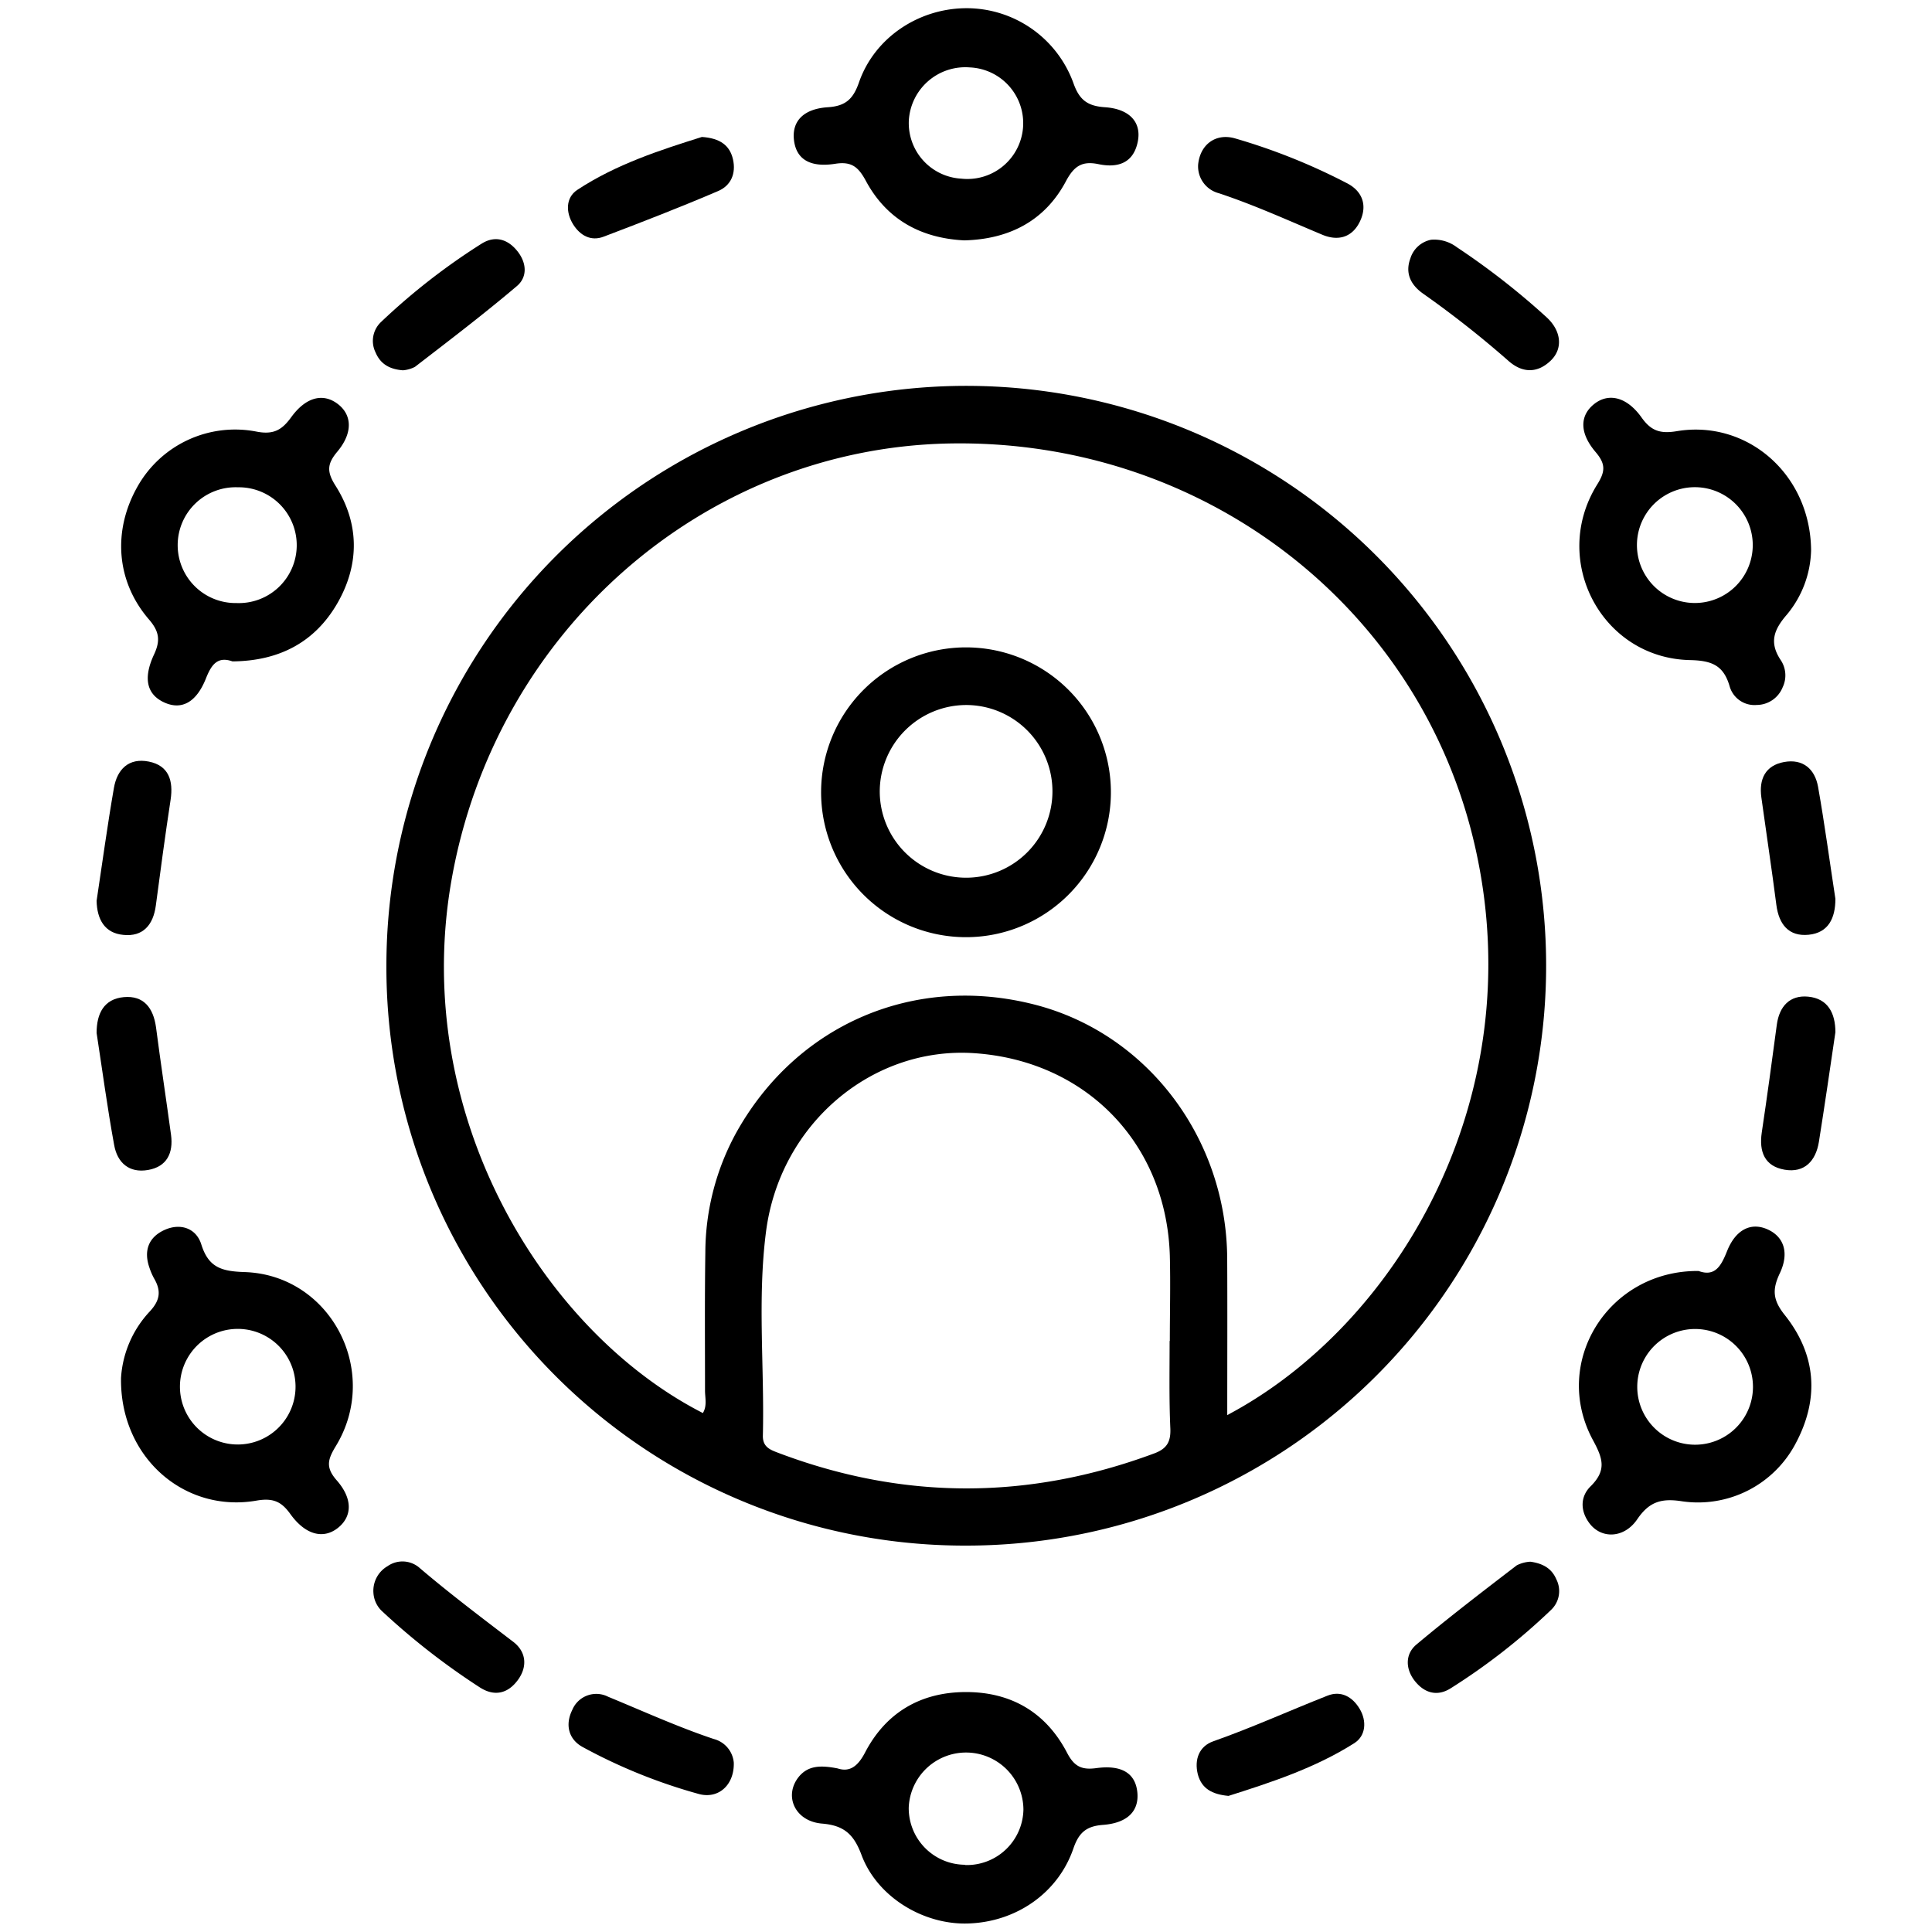
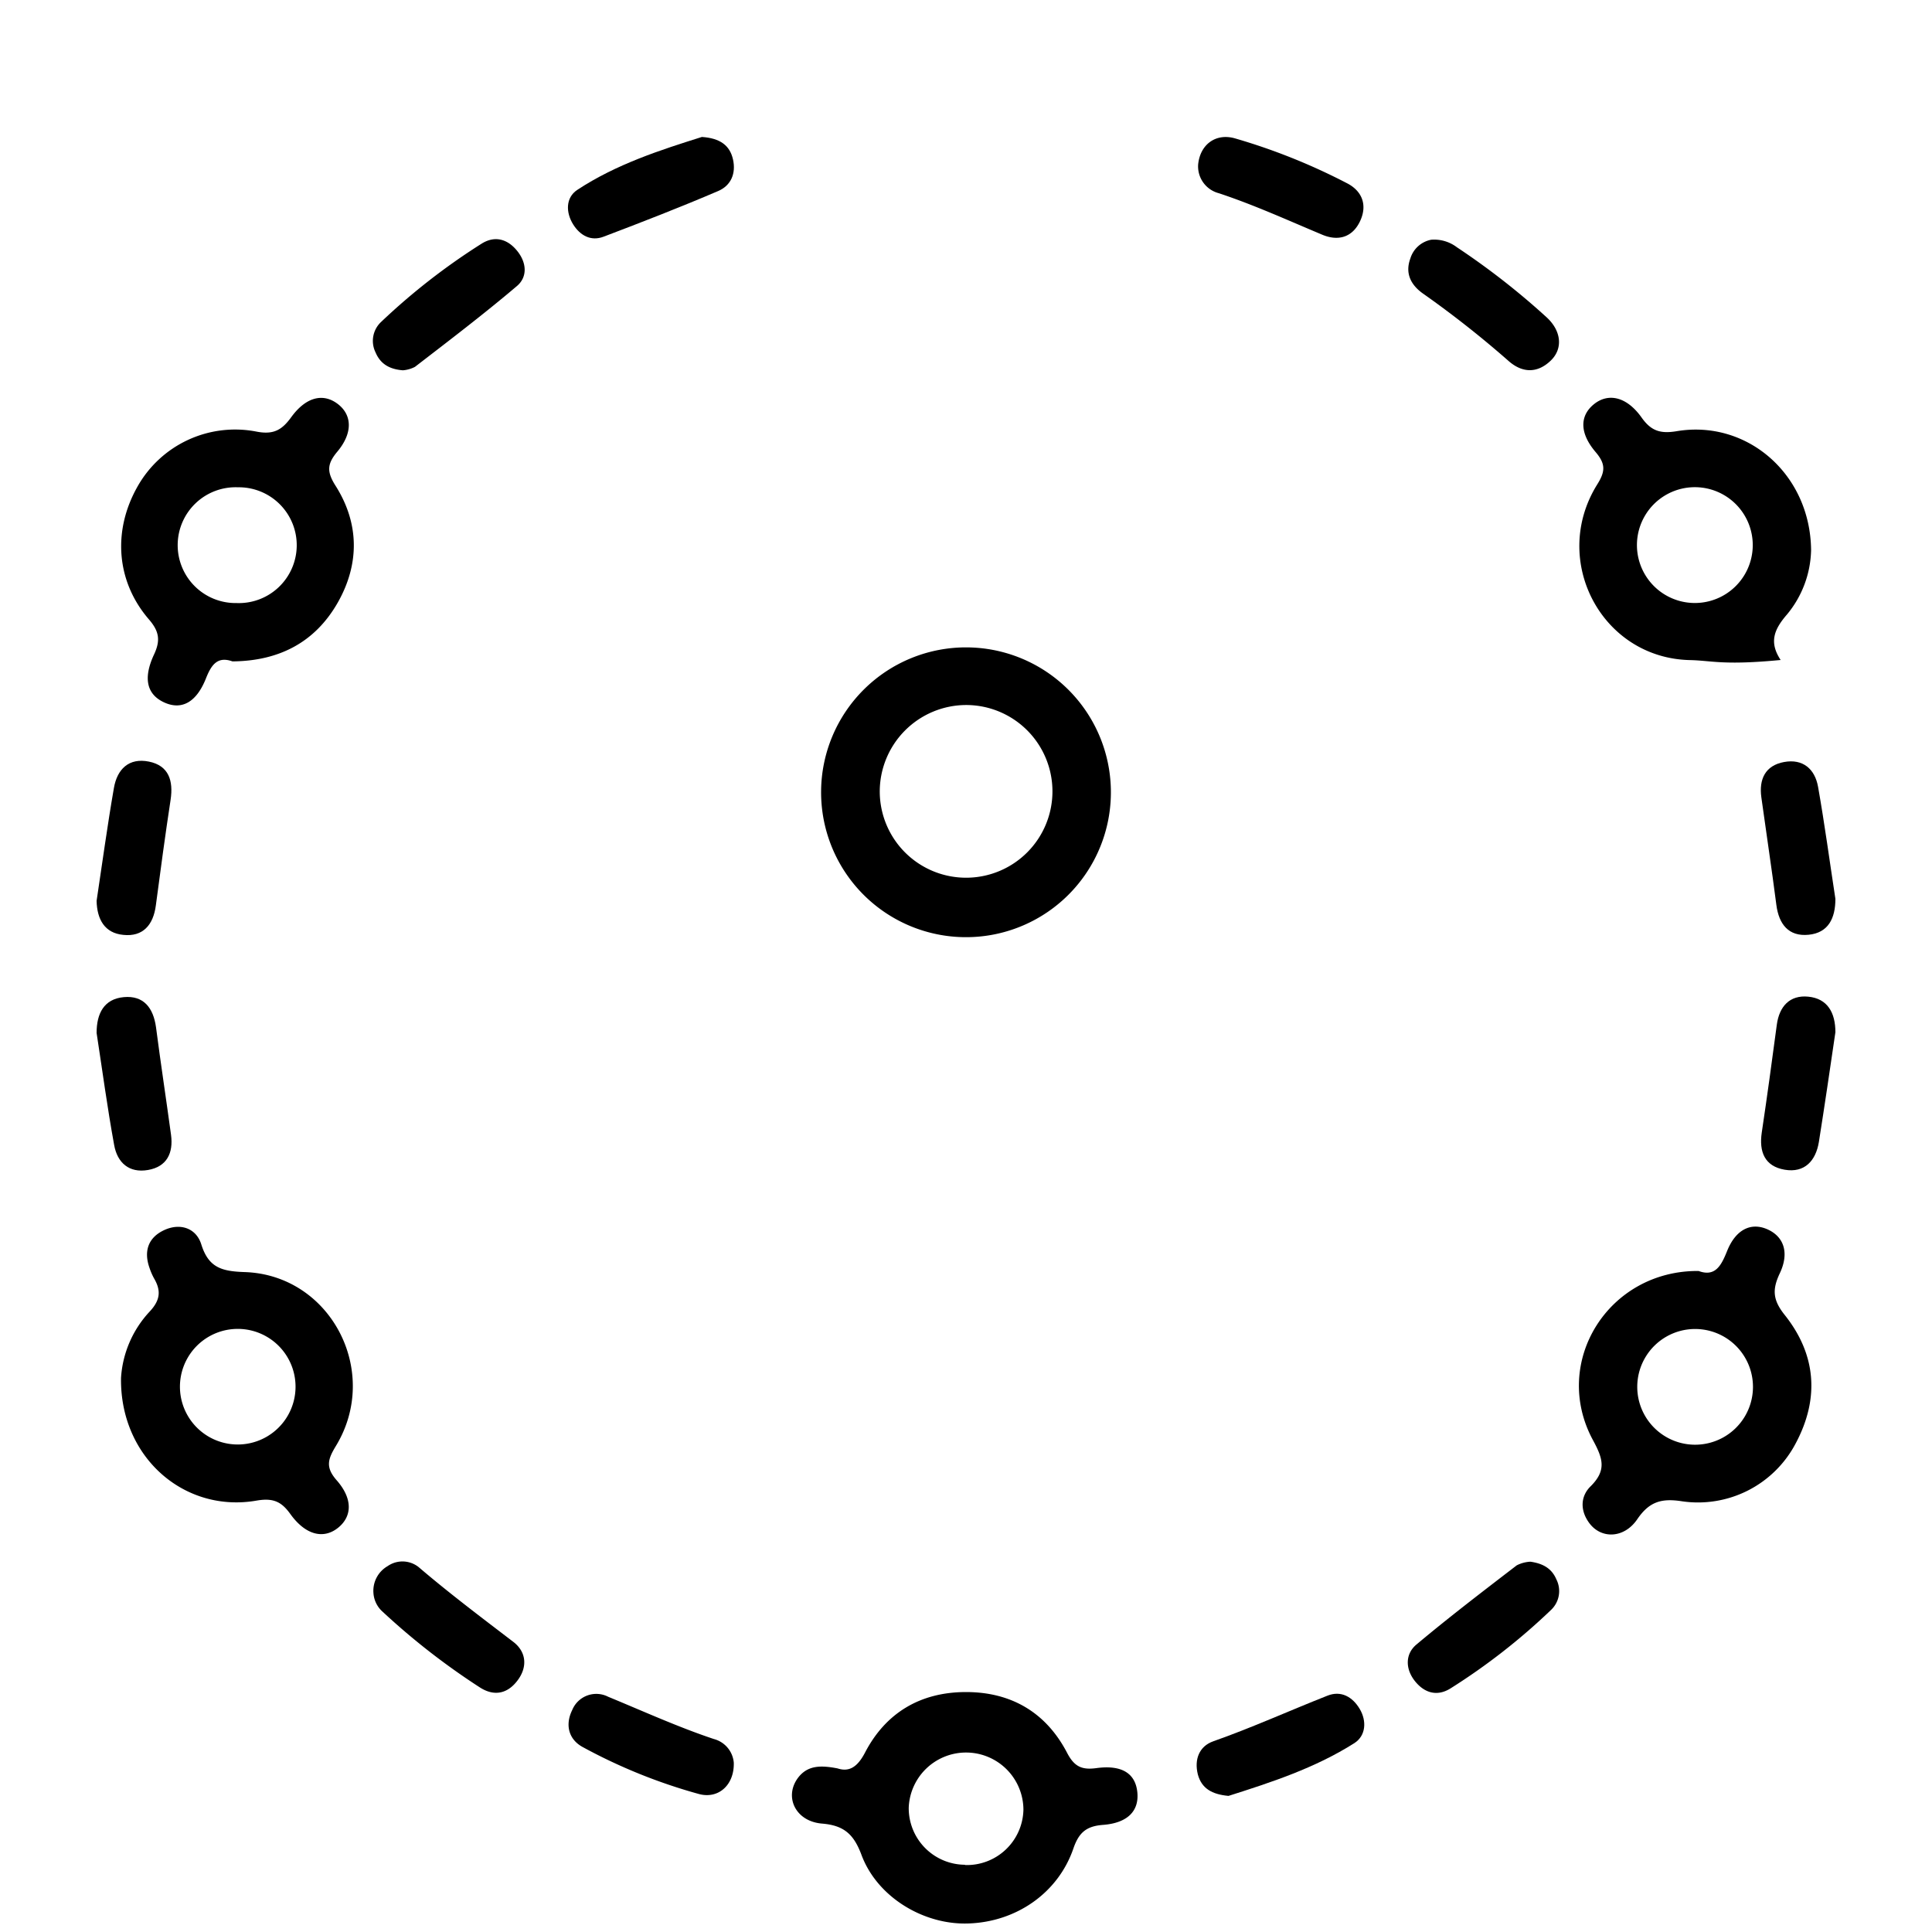
<svg xmlns="http://www.w3.org/2000/svg" id="Layer_1" data-name="Layer 1" viewBox="0 0 360 360">
-   <path d="M72,179.81A108.05,108.05,0,1,1,179.78,288,107.77,107.77,0,0,1,72,179.81Zm156.72,83.85c31.43-16.64,56.63-58.75,46.23-105.48-10-45-50.75-76.53-98.3-75.54-45.57,1-84.37,35-92.52,81.36-7.68,43.68,17.13,84.13,46.84,99.3.83-1.36.39-2.85.4-4.25,0-8.55-.07-17.11.06-25.66A46.65,46.65,0,0,1,137.22,211c11.31-20.24,33.31-29.6,55.75-23.76,20.85,5.43,35.57,24.88,35.7,47.25C228.72,244,228.68,253.59,228.68,263.66Zm-10.74-13.79h0c0-5.31.14-10.62,0-15.92-.64-20.9-15.64-36.34-36.52-37.71-18.94-1.24-36.11,13.14-38.72,33.24-1.63,12.58-.28,25.32-.59,38-.06,2.19,1.41,2.68,2.93,3.26,23.32,8.81,46.63,8.77,70,.08,2.36-.88,3.08-2.17,3-4.58C217.83,260.78,217.94,255.32,217.94,249.87Z" />
  <path d="M156.08,329.52c2.12.69,3.68-.2,5.13-3,3.86-7.38,10.28-11.18,18.63-11.23,8.54-.05,15.07,3.78,19,11.33,1.35,2.59,2.76,3.21,5.47,2.84,4.75-.64,7.24,1,7.61,4.45s-1.71,5.77-6.38,6.13c-3.07.23-4.49,1.38-5.52,4.37-2.86,8.35-10.68,13.71-19.57,14-8.31.3-17-4.89-19.93-12.79-1.43-3.81-3.23-5.48-7.34-5.82-5.12-.42-7.21-5.27-4.27-8.8C150.67,328.94,153,328.92,156.08,329.52Zm23.73,18a10.54,10.54,0,0,0,10.89-10.33,10.69,10.69,0,0,0-21.37-.4A10.54,10.54,0,0,0,179.81,347.47Z" />
-   <path d="M179.68,44.79c-8.08-.4-14.47-3.89-18.34-11.09-1.4-2.6-2.68-3.66-5.71-3.18-4.76.74-7.25-.9-7.68-4.37s1.66-5.87,6.33-6.17c3.31-.22,4.71-1.54,5.79-4.66,2.89-8.27,11-13.68,19.78-13.79A21.18,21.18,0,0,1,200,15.44c1.1,3.17,2.62,4.32,5.88,4.54,4.6.31,6.8,2.79,6.15,6.3-.77,4.11-3.72,5.06-7.33,4.31-3.08-.64-4.58.35-6.1,3.22C194.66,41.19,188,44.58,179.68,44.79Zm1-32.23a10.54,10.54,0,0,0-11.33,9.84,10.37,10.37,0,0,0,9.78,10.89,10.4,10.4,0,1,0,1.55-20.73Z" />
  <path d="M316.51,236.83c3.1,1.14,4.22-1,5.31-3.72,1.6-4,4.44-5.4,7.5-4.05s4.15,4.35,2.31,8.22c-1.41,3-1.32,4.94.93,7.75,5.85,7.34,6.54,15.55,2,24a20.56,20.56,0,0,1-21.1,10.72c-3.9-.62-6.16.08-8.38,3.34-2.45,3.6-6.73,3.71-8.94.71-1.73-2.33-1.67-5,.28-6.88,3-3,2.23-5.2.39-8.6C289,253.84,299.69,236.68,316.51,236.83ZM316,247.64a10.78,10.78,0,1,0-.28,21.56,10.78,10.78,0,1,0,.28-21.56Z" />
-   <path d="M337.47,102.5a19.42,19.42,0,0,1-4.49,12c-2.44,2.81-3.36,5.19-1.18,8.48a5.13,5.13,0,0,1,.37,5.09,5.24,5.24,0,0,1-4.83,3.29,4.81,4.81,0,0,1-5.06-3.52C321.15,124,319,123.1,315,123c-16.55-.29-26.19-18.6-17.38-32.73,1.51-2.41,1.59-3.8-.27-6-3.05-3.56-3-6.78-.37-8.93s6.07-1.52,8.9,2.45c1.76,2.49,3.47,3.08,6.59,2.55C325.49,78.18,337.33,88.29,337.47,102.5Zm-21.66,9.86a10.79,10.79,0,1,0,0-21.58,10.79,10.79,0,1,0,0,21.58Z" />
+   <path d="M337.47,102.5a19.42,19.42,0,0,1-4.49,12c-2.44,2.81-3.36,5.19-1.18,8.48C321.15,124,319,123.1,315,123c-16.55-.29-26.19-18.6-17.38-32.73,1.51-2.41,1.59-3.8-.27-6-3.05-3.56-3-6.78-.37-8.93s6.07-1.52,8.9,2.45c1.76,2.49,3.47,3.08,6.59,2.55C325.49,78.18,337.33,88.29,337.47,102.5Zm-21.66,9.86a10.79,10.79,0,1,0,0-21.58,10.79,10.79,0,1,0,0,21.58Z" />
  <path d="M22.55,256.76a19.94,19.94,0,0,1,5.32-12.35c2-2.13,2.18-3.9.83-6.21a12.12,12.12,0,0,1-.86-2c-1.09-3.13-.18-5.64,2.78-7s5.94-.37,6.89,2.68c1.35,4.31,3.77,5,8,5.15,16.08.47,25.51,18.51,17.09,32.39-1.49,2.45-2,3.95.1,6.37,3.09,3.49,2.92,6.8.27,8.91s-6,1.41-8.88-2.6c-1.65-2.3-3.19-3-6.2-2.5C34.43,282,22.34,271.6,22.55,256.76Zm21.84,12.4a10.77,10.77,0,0,0-.18-21.54,10.77,10.77,0,1,0,.18,21.54Z" />
  <path d="M43.31,123.24c-2.79-1-3.93.64-4.93,3.16-1.76,4.44-4.47,5.91-7.62,4.56-3.34-1.44-4.19-4.44-2.06-9,1.22-2.61,1-4.31-1-6.6C21.6,108.24,21,98.82,25.62,90.67A20.87,20.87,0,0,1,47.78,80.42c3.26.64,4.81-.36,6.52-2.73C57,74,60.16,73.2,62.88,75.23s2.92,5.39,0,8.9c-1.89,2.25-2.06,3.7-.37,6.36,4.45,7,4.52,14.59.42,21.8C58.71,119.69,52,123.17,43.31,123.24Zm.76-10.87a10.79,10.79,0,1,0,.26-21.57,10.79,10.79,0,1,0-.26,21.57Z" />
  <path d="M18,167.86c1.06-7,2-14,3.22-21,.6-3.53,2.79-5.7,6.52-4.95s4.58,3.58,4.05,7.11c-1,6.55-1.88,13.12-2.75,19.69-.47,3.62-2.39,5.89-6.08,5.49C19.5,173.87,18.08,171.31,18,167.86Z" />
  <path d="M266.69,44.67a7,7,0,0,1,4.79,1.41,138.06,138.06,0,0,1,16.66,13c2.82,2.55,3.14,5.9.8,8.13-2.54,2.43-5.35,2.28-7.9,0a188.79,188.79,0,0,0-15.93-12.54c-2.23-1.6-3.33-3.75-2.31-6.51A5.05,5.05,0,0,1,266.69,44.67Z" />
  <path d="M69.58,296.76a5.3,5.3,0,0,1,2.64-4.93A4.84,4.84,0,0,1,78,292c5.71,4.88,11.69,9.38,17.65,13.94,2.4,1.84,2.68,4.6.85,7.1s-4.3,3.13-7,1.44a130.91,130.91,0,0,1-18.41-14.35A5.12,5.12,0,0,1,69.58,296.76Z" />
  <path d="M75.08,69c-2.52-.19-4.2-1.2-5.09-3.31A4.84,4.84,0,0,1,71,60,120.55,120.55,0,0,1,89.81,45.36c2.54-1.55,4.9-.72,6.63,1.48s1.84,4.8-.12,6.46c-6.15,5.22-12.59,10.12-19,15.06A5.91,5.91,0,0,1,75.08,69Z" />
  <path d="M18,192.47c0-3.61,1.37-6.33,5.07-6.67s5.5,2,6,5.61c.87,6.7,1.89,13.37,2.8,20.06.45,3.38-.77,5.93-4.29,6.54s-5.72-1.35-6.31-4.66C20,206.41,19.07,199.43,18,192.47Z" />
  <path d="M342,192.34c-1,6.82-2,13.66-3.08,20.46-.57,3.46-2.62,5.8-6.37,5.16s-4.8-3.36-4.27-6.94c1-6.68,1.91-13.37,2.8-20.06.46-3.45,2.43-5.57,5.83-5.25C340.54,186.05,342,188.71,342,192.34Z" />
  <path d="M285.17,291c2.46.35,4,1.34,4.83,3.28a4.83,4.83,0,0,1-1,5.72,117.38,117.38,0,0,1-18.75,14.63c-2.53,1.56-4.89.79-6.63-1.42s-1.83-5,.33-6.79c6.07-5.09,12.38-9.91,18.67-14.74A6.28,6.28,0,0,1,285.17,291Z" />
  <path d="M342,167.49c0,3.59-1.3,6.33-5,6.69s-5.53-1.94-6-5.56c-.86-6.7-1.88-13.37-2.8-20.06-.46-3.37.73-5.93,4.24-6.57s5.74,1.3,6.33,4.62C340,153.55,340.93,160.53,342,167.49Z" />
  <path d="M228.91,334.64c-3.09-.29-5-1.38-5.71-4-.7-2.81.26-5.26,2.89-6.18,7.21-2.54,14.17-5.7,21.27-8.5,2.53-1,4.66.22,6,2.47s1.16,5-1,6.38C245,329.48,236.72,332.16,228.91,334.64Z" />
  <path d="M223.26,30.62c.38-3.7,3.26-5.82,6.78-4.86a113.84,113.84,0,0,1,20.89,8.35c2.89,1.45,3.91,4.1,2.5,7.1s-4.05,3.79-7.06,2.52C240,41.06,233.69,38.18,227.1,36A5.16,5.16,0,0,1,223.26,30.62Z" />
  <path d="M136.73,328.44c.12,4.14-2.83,6.81-6.45,5.86a101.4,101.4,0,0,1-21.66-8.74c-2.68-1.43-3.35-4.17-2-6.91a4.85,4.85,0,0,1,6.71-2.48c6.53,2.69,13,5.64,19.68,7.87A5,5,0,0,1,136.73,328.44Z" />
  <path d="M130.79,25.52c3.37.23,5.2,1.56,5.79,4.17s-.35,4.88-2.77,5.91c-7,3-14.17,5.78-21.33,8.5-2.37.91-4.38-.22-5.67-2.27-1.42-2.26-1.4-5,.73-6.43C114.85,30.58,123.13,27.93,130.79,25.52Z" />
  <path d="M180.09,120.63A27,27,0,1,1,153,147.47,27,27,0,0,1,180.09,120.63Zm-16.16,27.05a16.09,16.09,0,1,0,16.19-16.31A16.14,16.14,0,0,0,163.93,147.68Z" />
</svg>